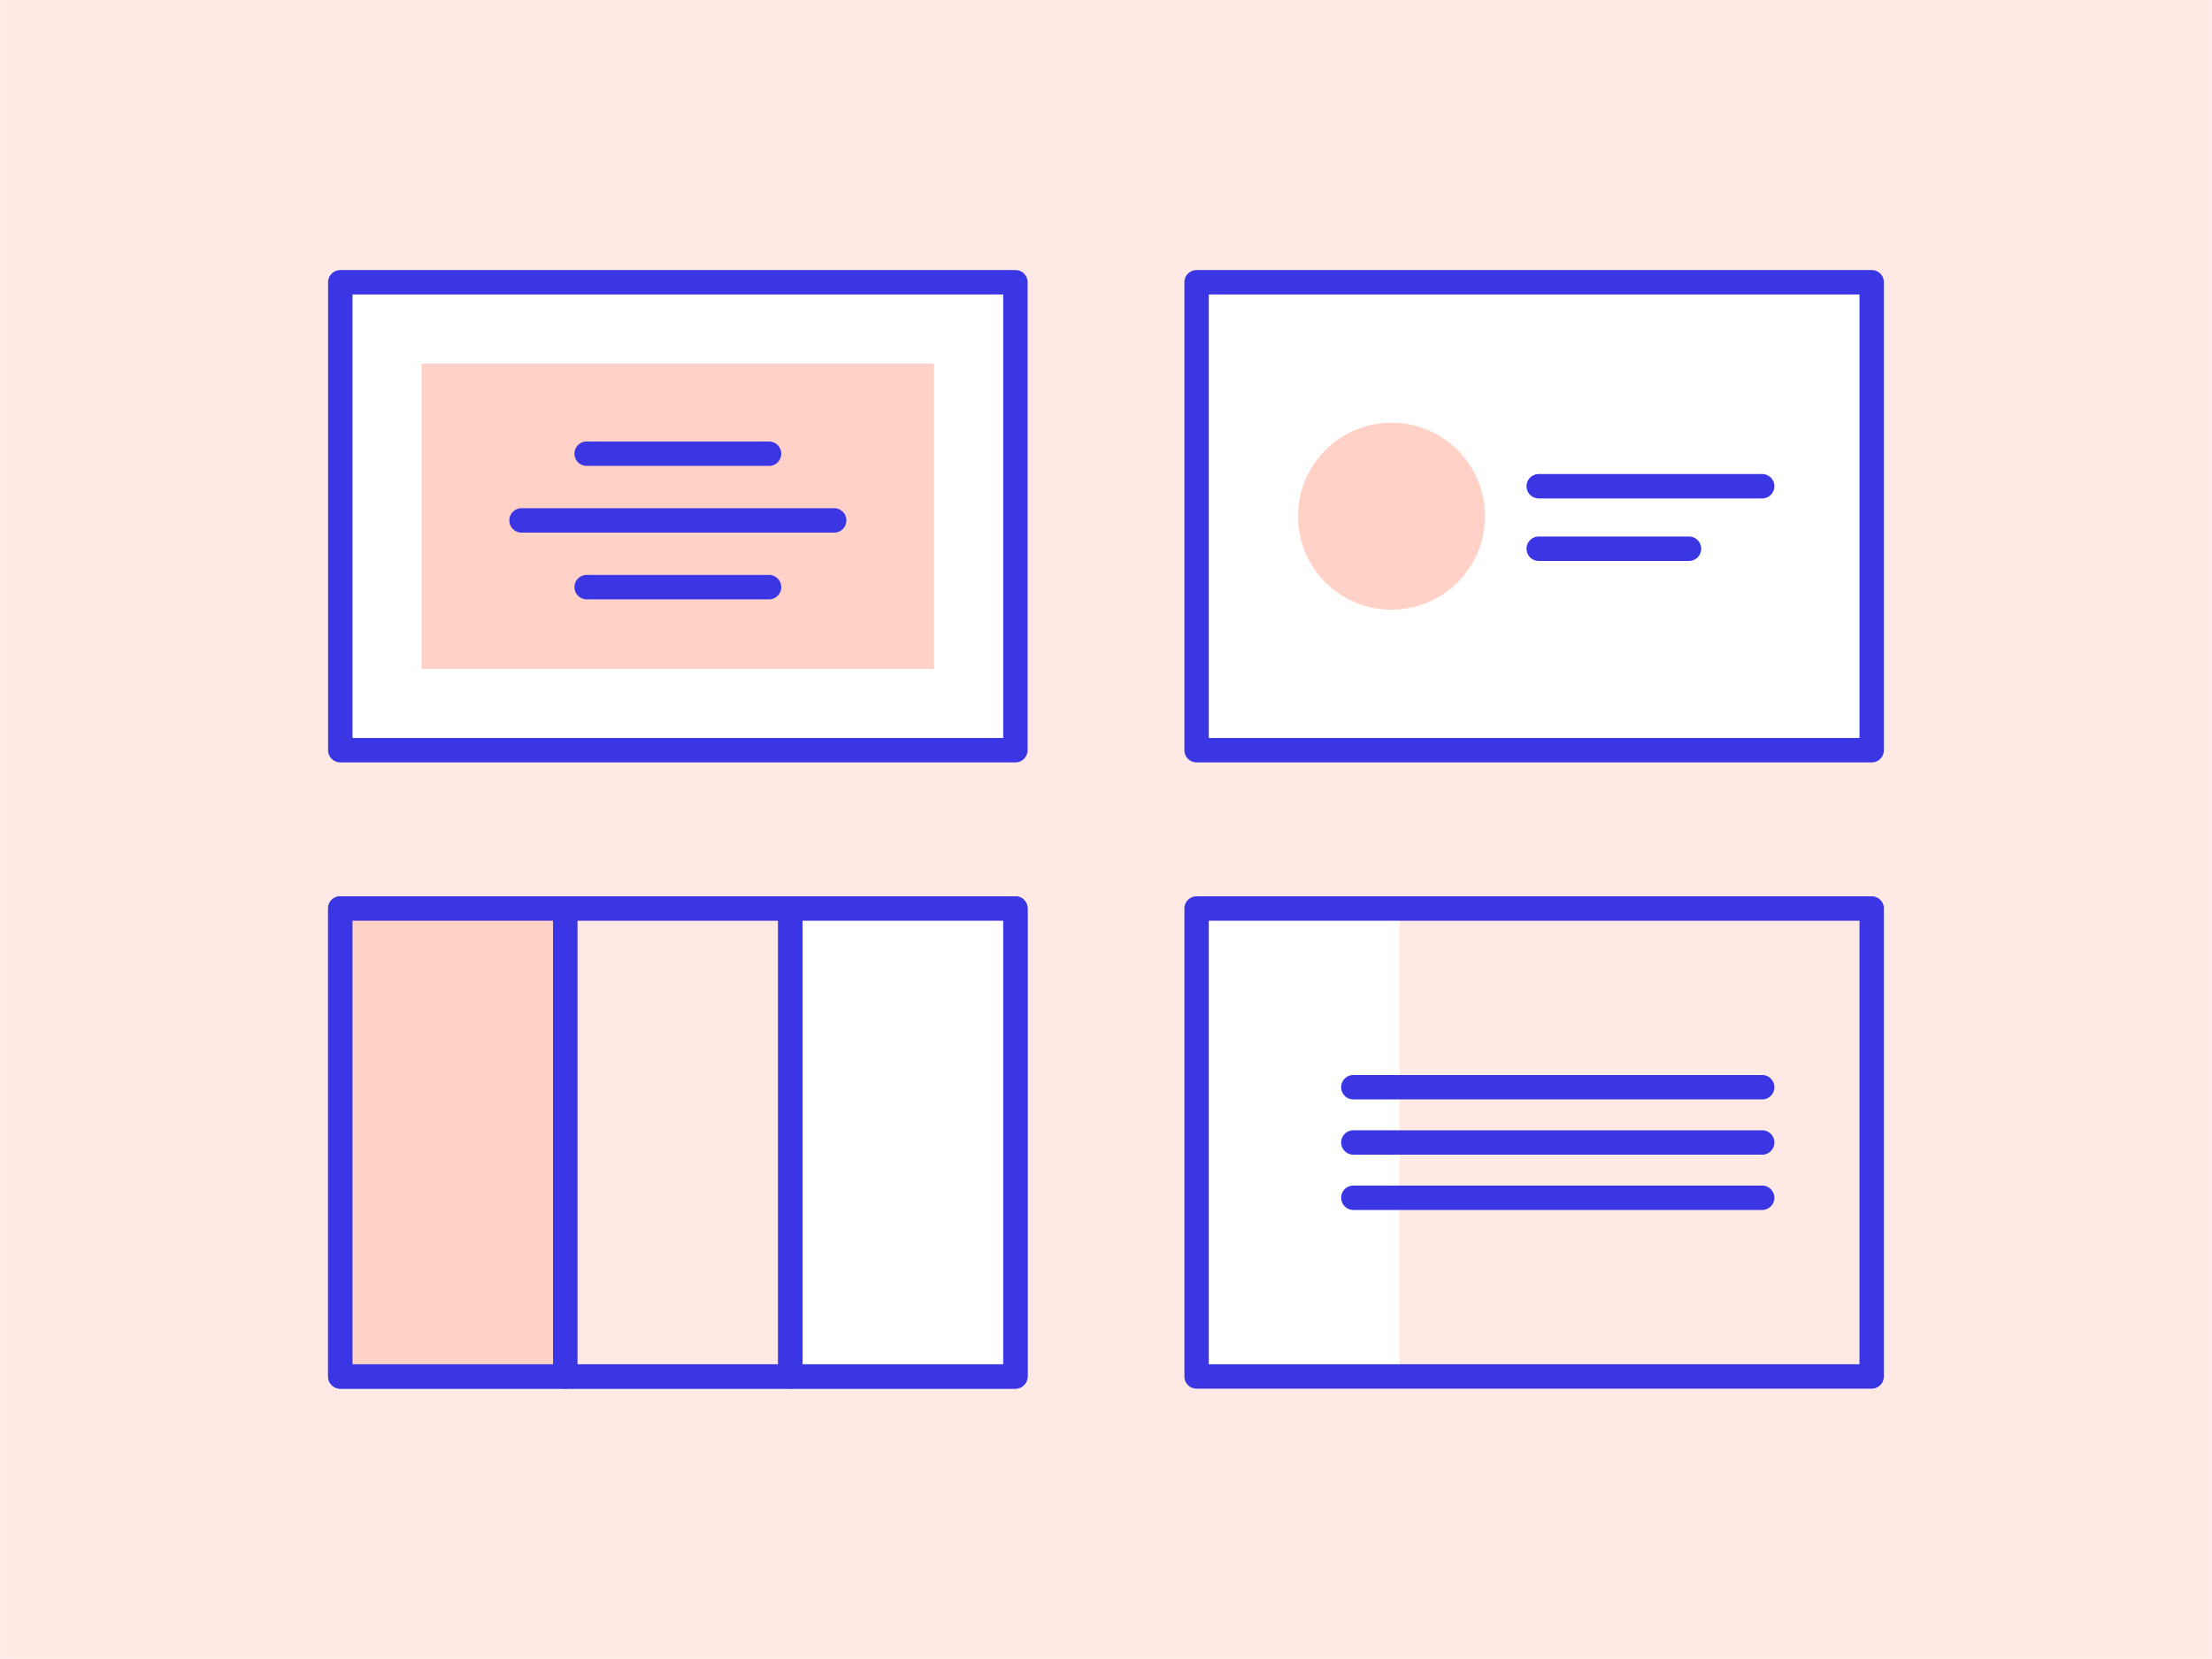
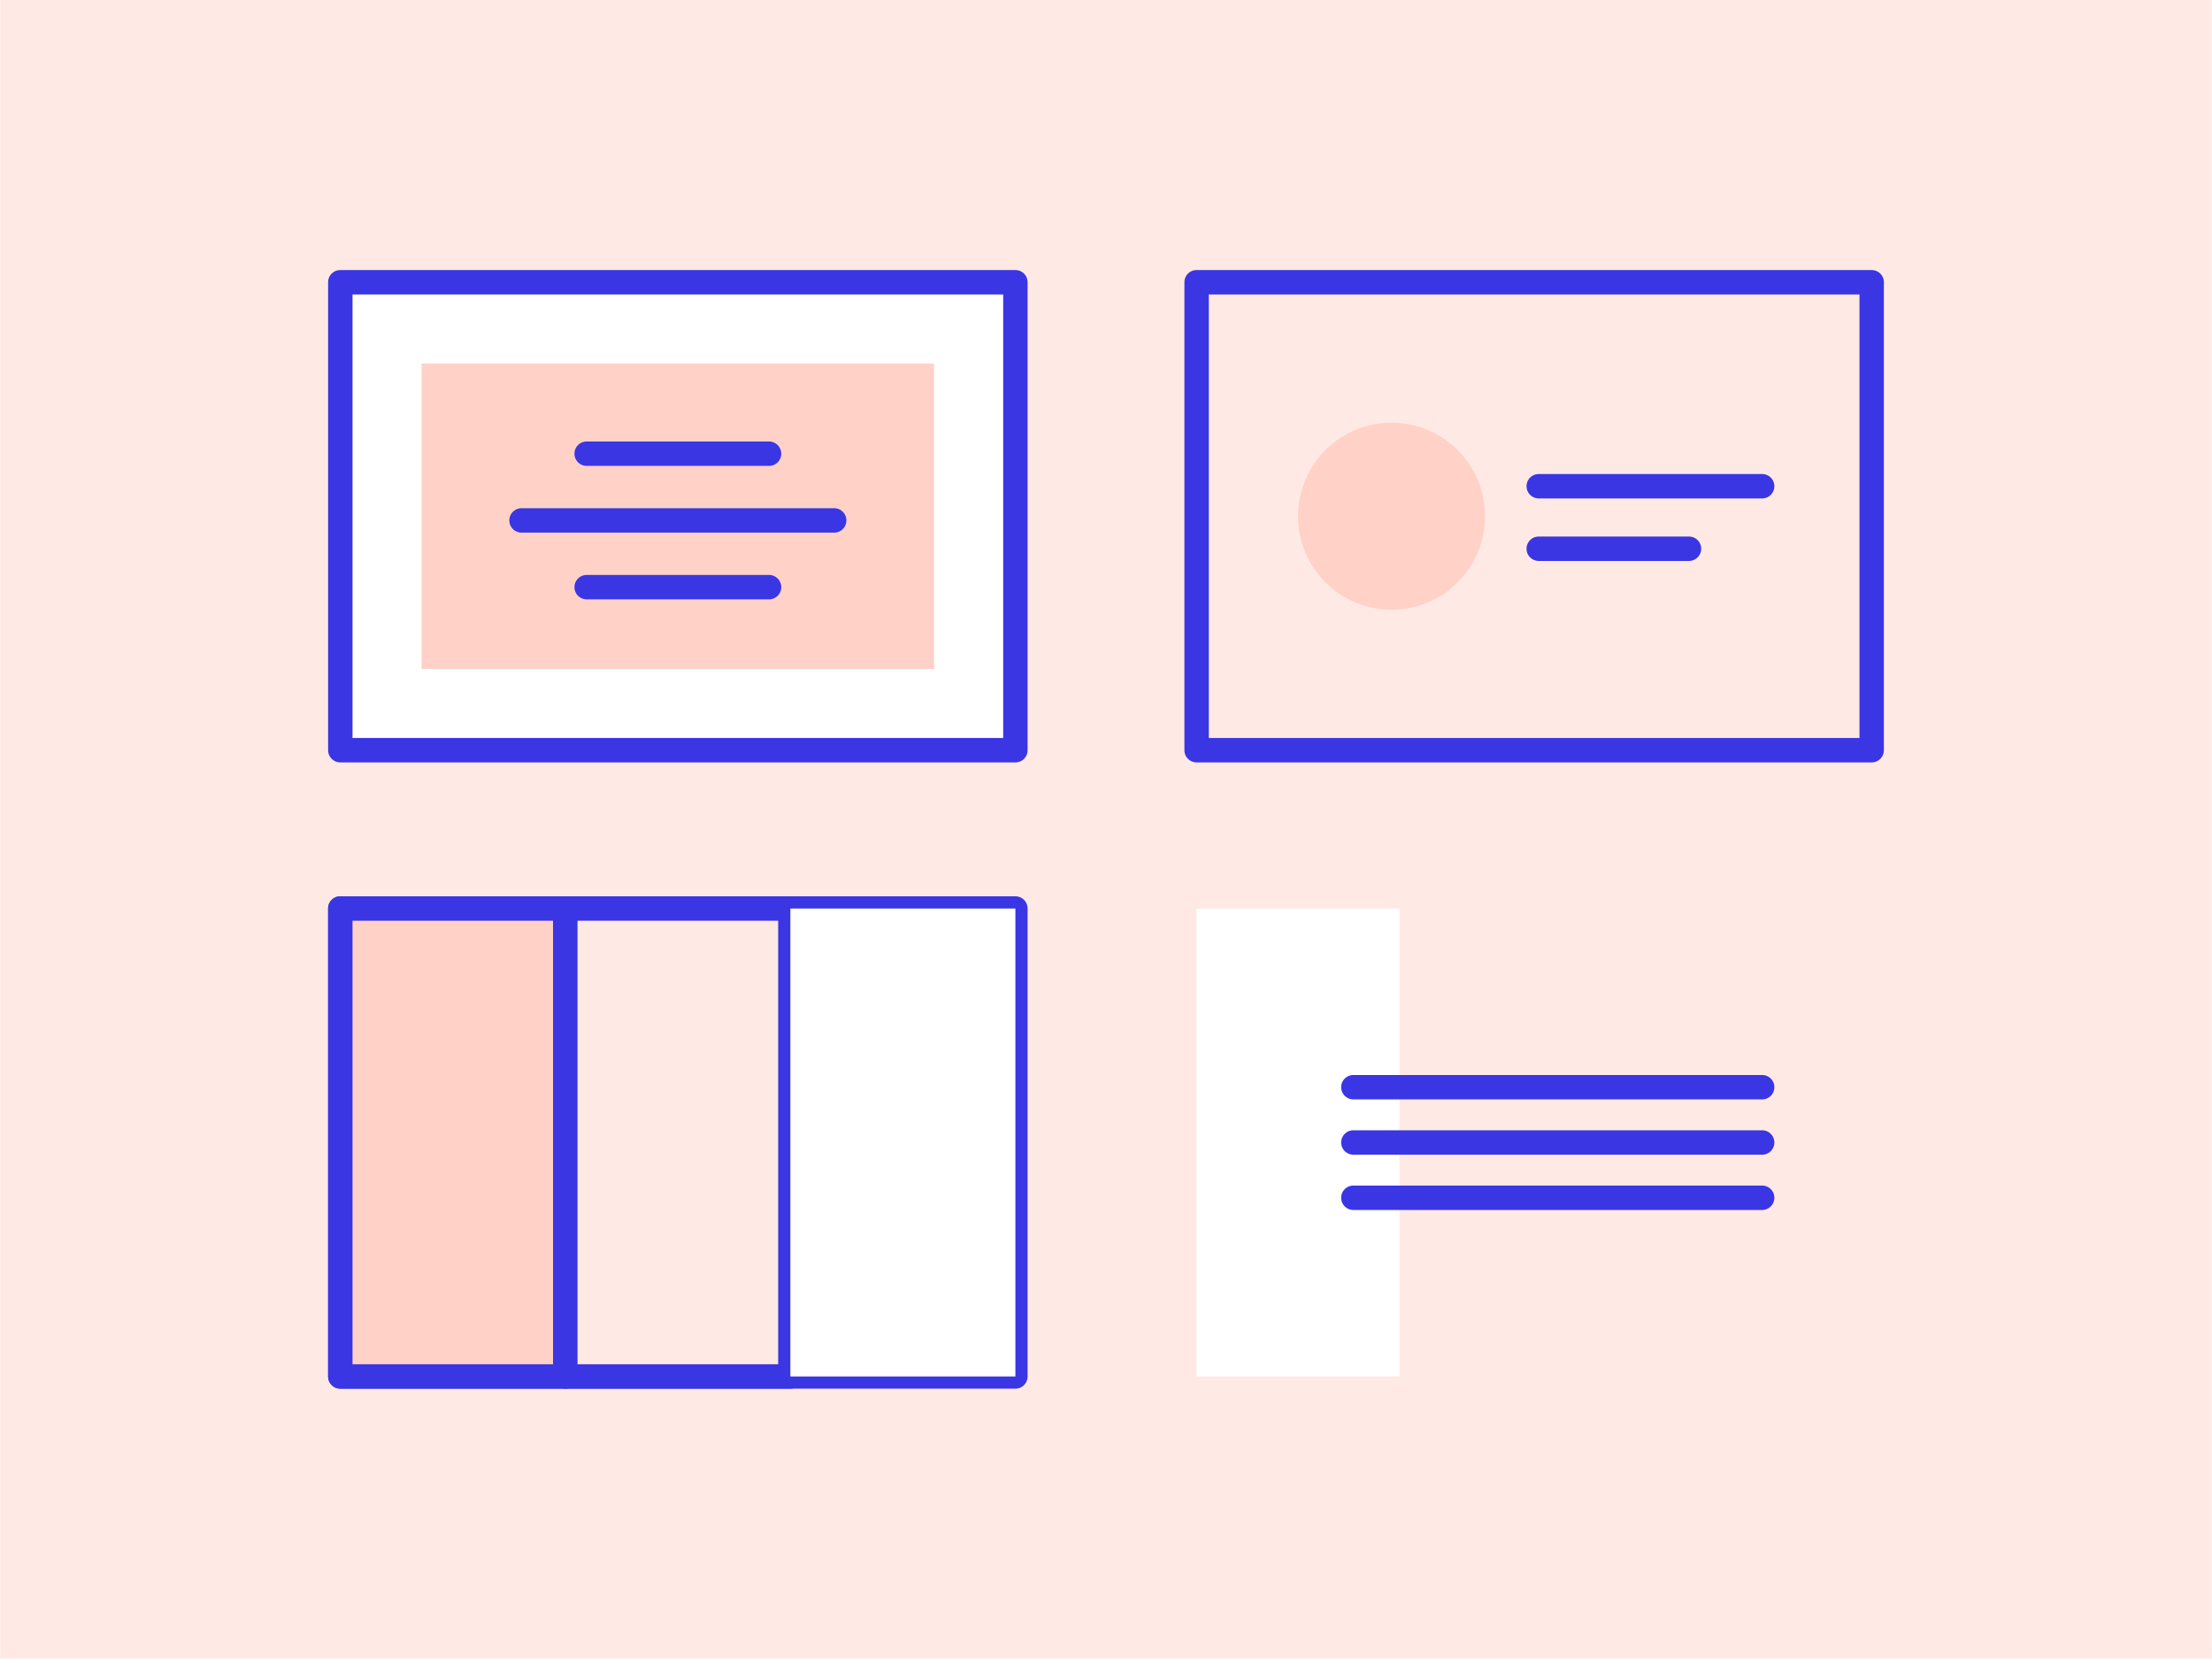
<svg xmlns="http://www.w3.org/2000/svg" width="3.778in" height="2.833in" viewBox="0 0 272 204">
  <defs>
    <style>.a{fill:#ffe9e4;}.b{fill:#ffd1c7;}.c{fill:#fff;}.d{fill:#3a36e4;}</style>
  </defs>
  <rect class="a" width="272" height="204" />
  <rect class="b" x="41.83" y="34.712" width="83.027" height="57.552" />
  <path class="c" d="M114.857,44.713V82.264H51.83V44.713h63.027m10-10H41.83V92.264h83.027V34.713Z" />
  <path class="d" d="M124.857,93.765H41.829a1.5,1.5,0,0,1-1.5-1.5V34.713a1.5,1.5,0,0,1,1.5-1.5h83.028a1.5,1.5,0,0,1,1.5,1.5V92.265A1.5,1.5,0,0,1,124.857,93.765Zm-81.528-3h80.028V36.213H43.329Z" />
  <path class="d" d="M94.559,57.3H72.128a1.5,1.5,0,0,1,0-3H94.559a1.5,1.5,0,0,1,0,3Z" />
  <path class="d" d="M102.57,65.505H64.117a1.5,1.5,0,0,1,0-3H102.57a1.5,1.5,0,1,1,0,3Z" />
  <path class="d" d="M94.559,73.712H72.128a1.5,1.5,0,0,1,0-3H94.559a1.5,1.5,0,0,1,0,3Z" />
-   <rect class="c" x="147.707" y="34.712" width="83.027" height="57.552" />
  <path class="d" d="M230.17,93.765H147.143a1.5,1.5,0,0,1-1.5-1.5V34.713a1.5,1.5,0,0,1,1.5-1.5H230.17a1.5,1.5,0,0,1,1.5,1.5V92.265A1.5,1.5,0,0,1,230.17,93.765Zm-81.527-3H228.67V36.213H148.643Z" />
  <path class="d" d="M124.857,170.787H41.829a1.5,1.5,0,0,1-1.5-1.5V111.735a1.5,1.5,0,0,1,1.5-1.5h83.028a1.5,1.5,0,0,1,1.5,1.5v57.552A1.5,1.5,0,0,1,124.857,170.787Zm-81.528-3h80.028V113.235H43.329Z" />
  <rect class="c" x="147.143" y="111.736" width="24.947" height="57.552" />
-   <path class="d" d="M230.17,170.787H147.143a1.5,1.5,0,0,1-1.5-1.5V111.735a1.5,1.5,0,0,1,1.5-1.5H230.17a1.5,1.5,0,0,1,1.5,1.5v57.552A1.5,1.5,0,0,1,230.17,170.787Zm-81.527-3H228.67V113.235H148.643Z" />
  <circle class="b" cx="171.116" cy="63.488" r="11.5" />
  <rect class="b" x="41.83" y="111.736" width="27.676" height="57.552" />
  <path class="d" d="M69.505,170.787H41.829a1.5,1.5,0,0,1-1.5-1.5V111.735a1.5,1.5,0,0,1,1.5-1.5H69.505a1.5,1.5,0,0,1,1.5,1.5v57.552A1.5,1.5,0,0,1,69.505,170.787Zm-26.176-3H68.005V113.235H43.329Z" />
  <rect class="a" x="69.506" y="111.736" width="27.676" height="57.552" />
  <path class="d" d="M97.181,170.787H69.505a1.5,1.5,0,0,1-1.5-1.5V111.735a1.5,1.5,0,0,1,1.5-1.5H97.181a1.5,1.5,0,0,1,1.5,1.5v57.552A1.5,1.5,0,0,1,97.181,170.787Zm-26.176-3H95.681V113.235H71.005Z" />
  <rect class="c" x="97.181" y="111.736" width="27.676" height="57.552" />
-   <path class="d" d="M124.857,170.787H97.181a1.5,1.5,0,0,1-1.5-1.5V111.735a1.5,1.5,0,0,1,1.5-1.5h27.676a1.5,1.5,0,0,1,1.5,1.5v57.552A1.5,1.5,0,0,1,124.857,170.787Zm-26.176-3h24.676V113.235H98.681Z" />
  <path class="d" d="M216.7,135.213H166.423a1.5,1.5,0,0,1,0-3H216.7a1.5,1.5,0,0,1,0,3Z" />
  <path class="d" d="M216.7,142.012H166.423a1.5,1.5,0,0,1,0-3H216.7a1.5,1.5,0,0,1,0,3Z" />
  <path class="d" d="M216.7,148.811H166.423a1.5,1.5,0,0,1,0-3H216.7a1.5,1.5,0,0,1,0,3Z" />
  <path class="d" d="M216.7,61.3H189.22a1.5,1.5,0,0,1,0-3H216.7a1.5,1.5,0,0,1,0,3Z" />
  <path class="d" d="M207.7,68.988H189.22a1.5,1.5,0,1,1,0-3H207.7a1.5,1.5,0,0,1,0,3Z" />
</svg>